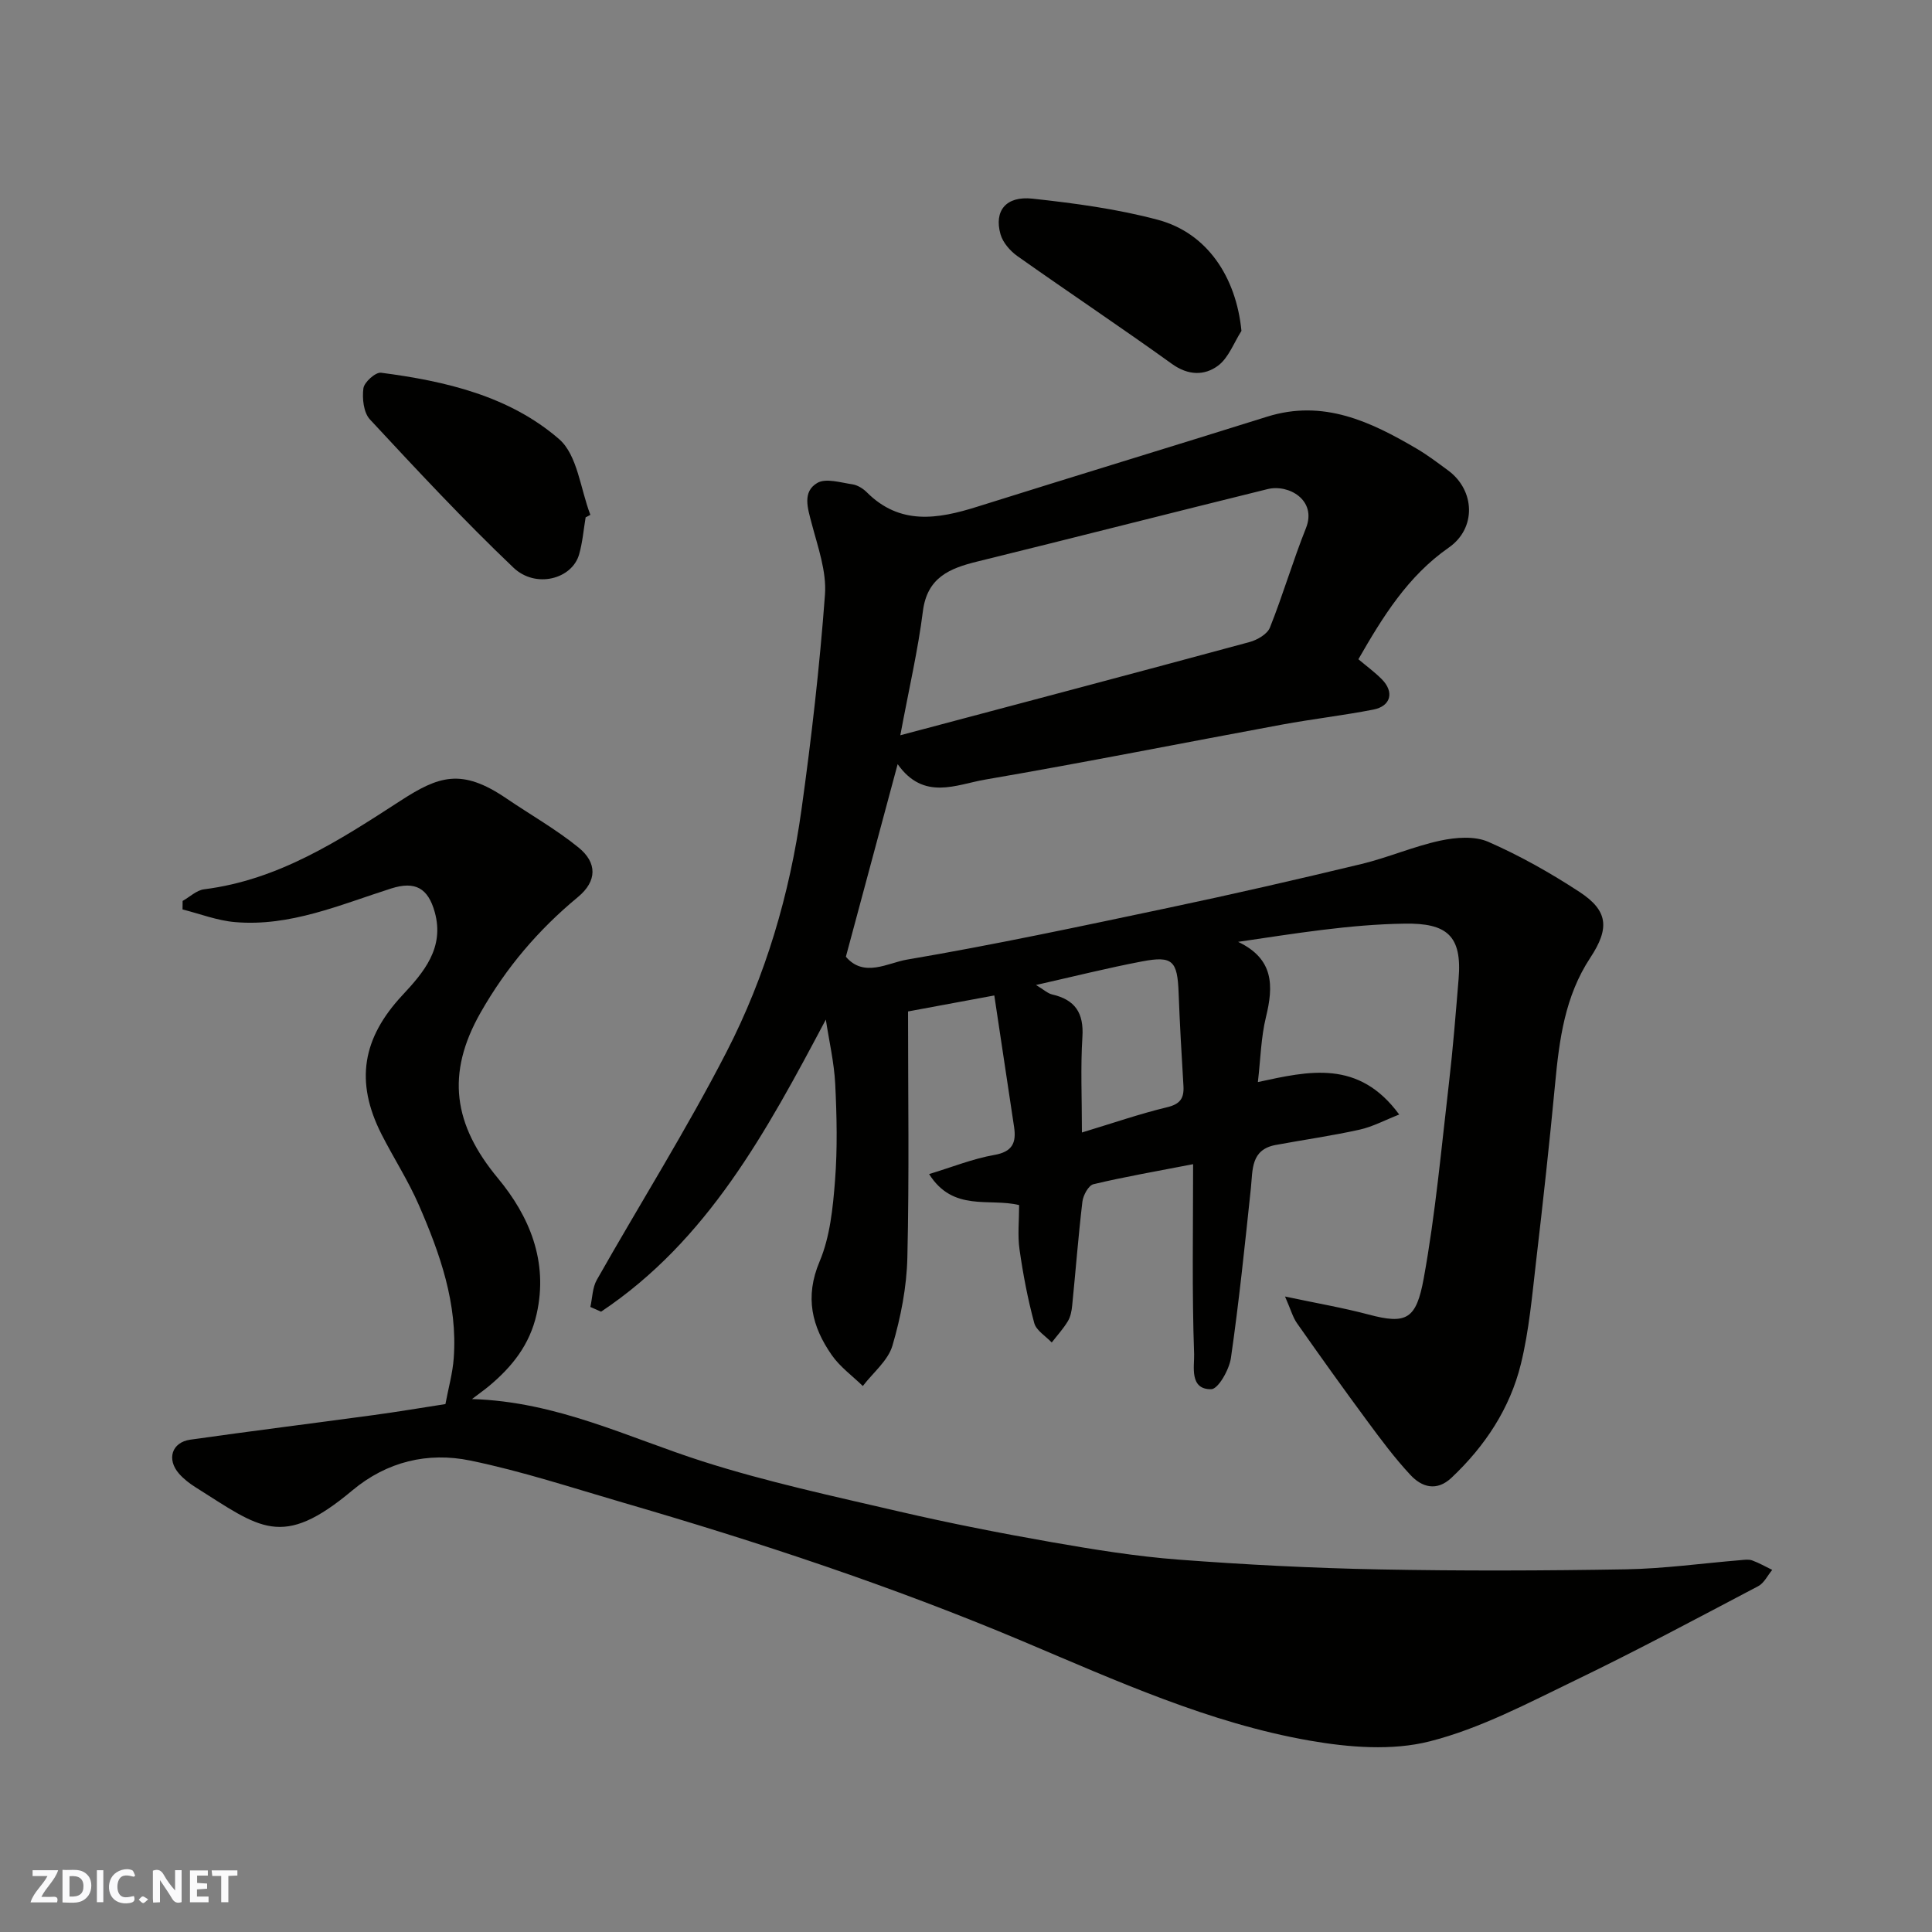
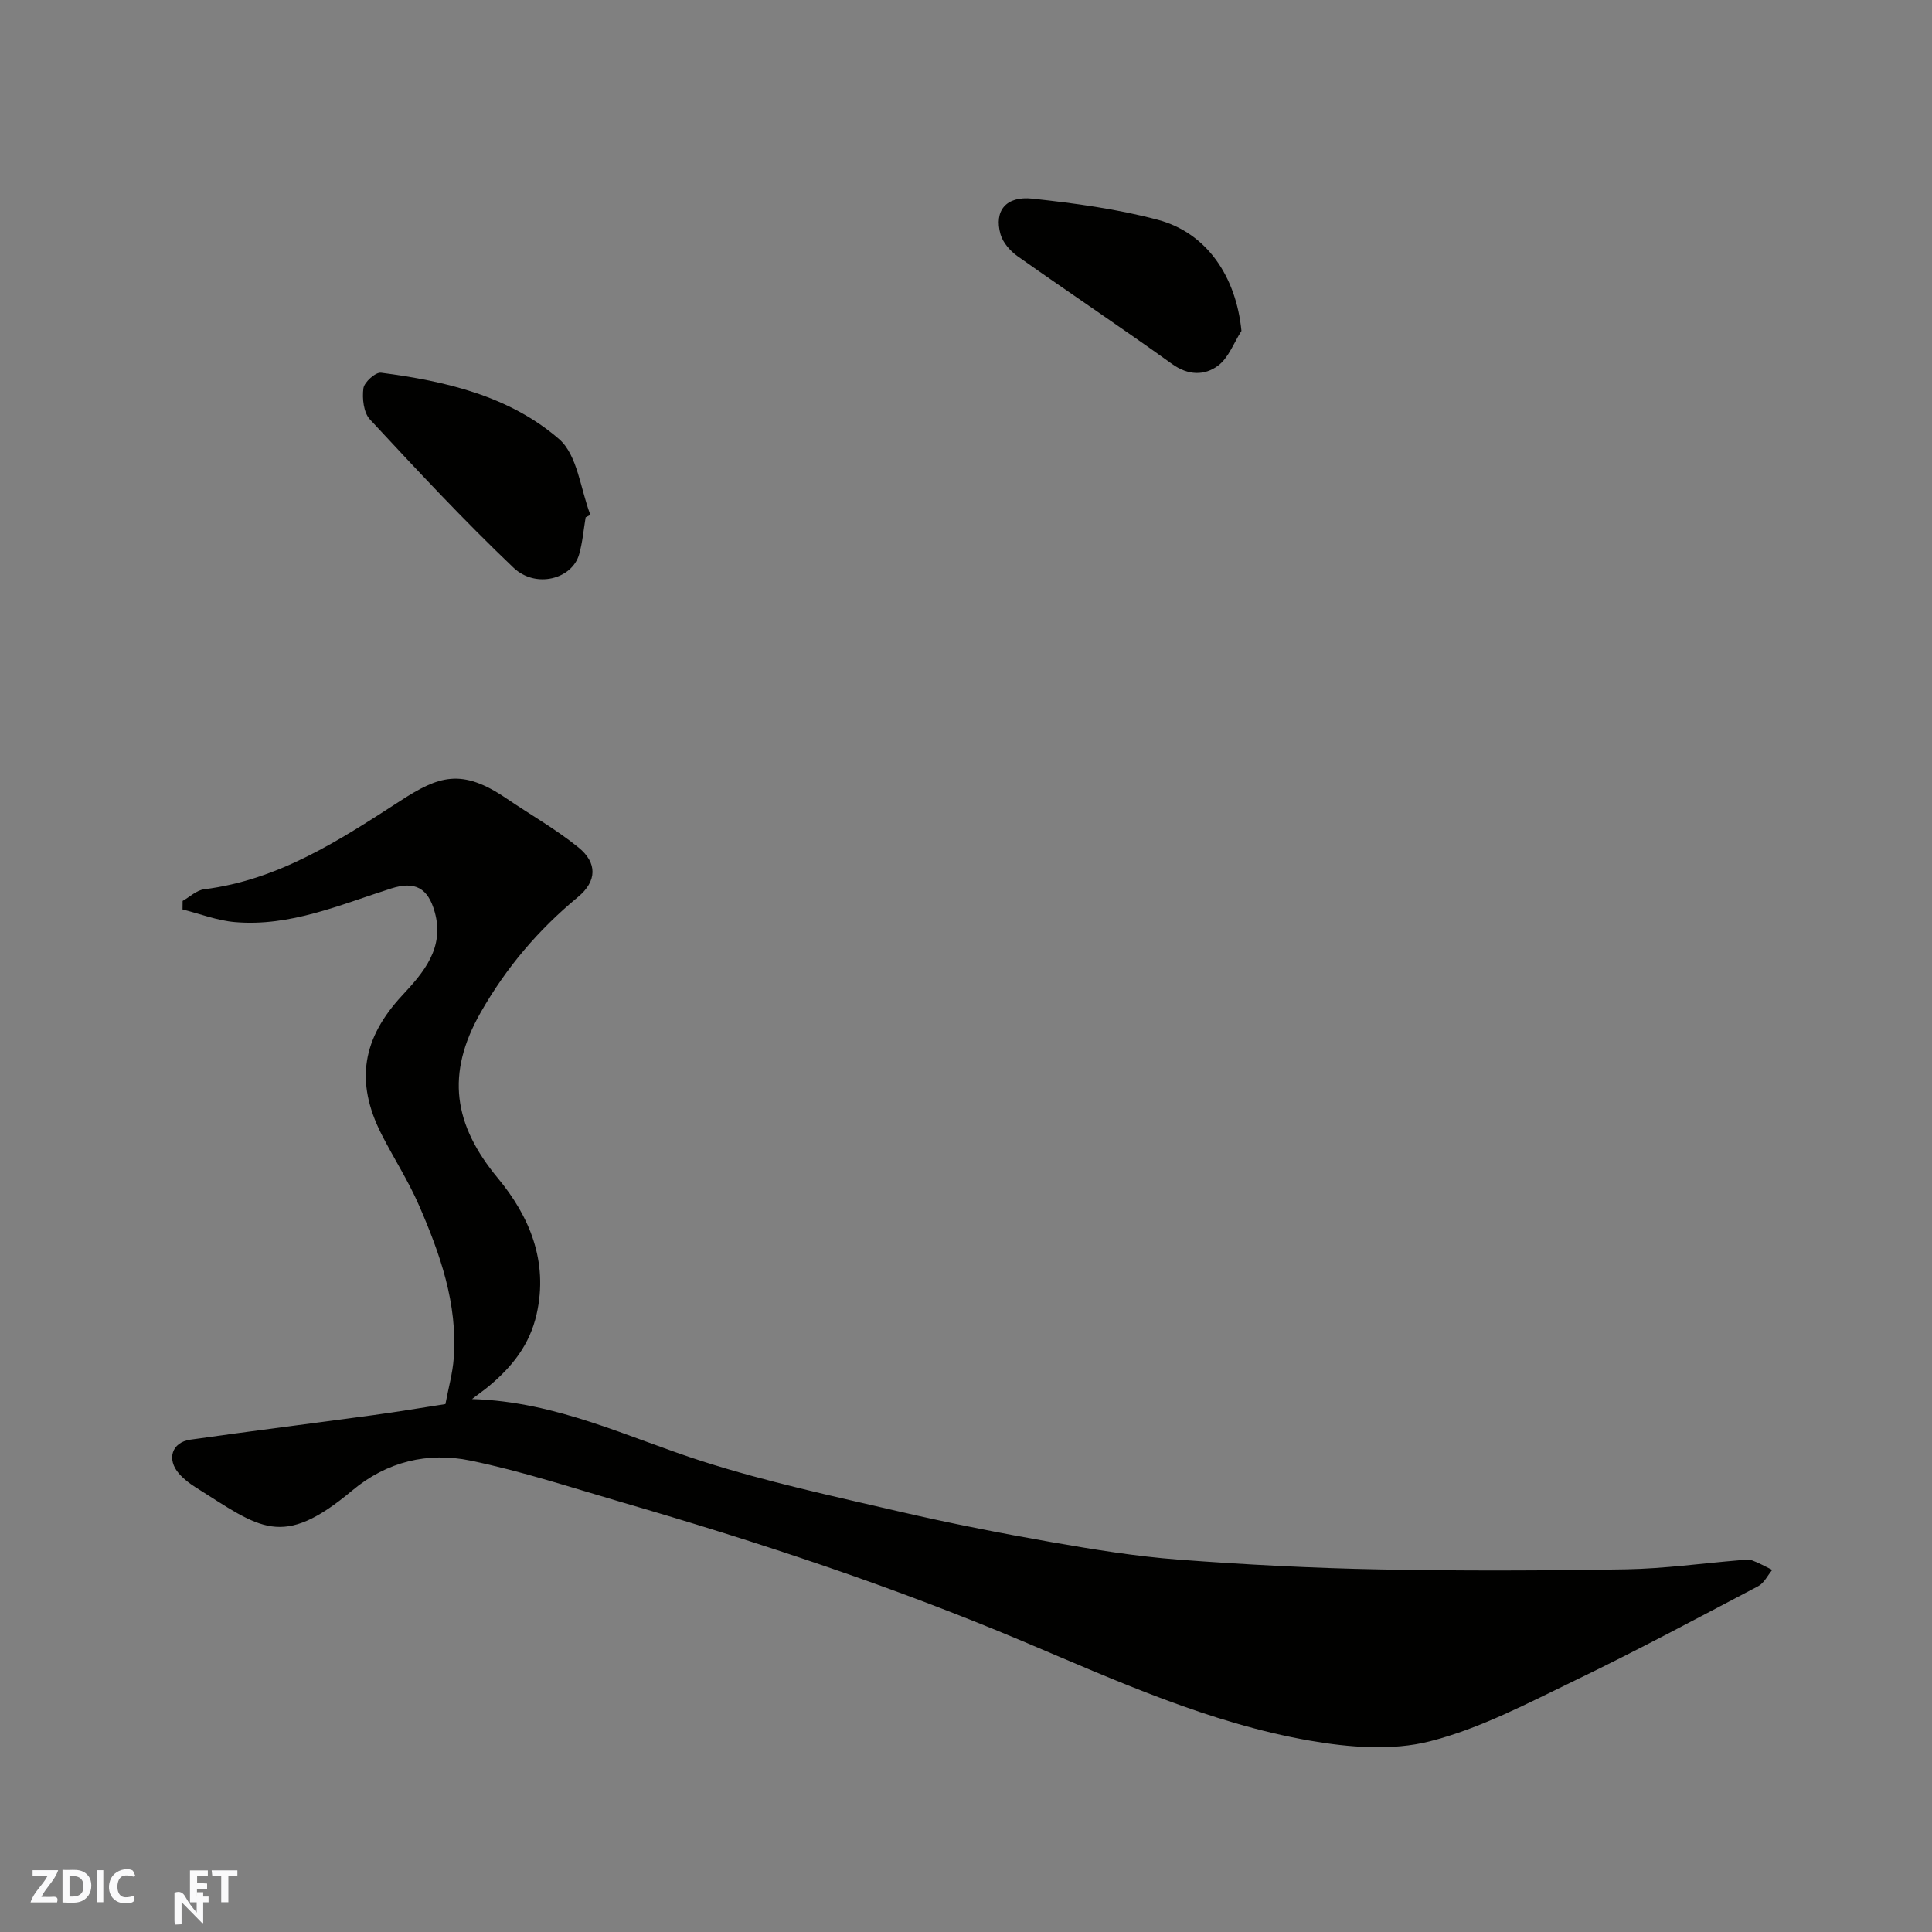
<svg xmlns="http://www.w3.org/2000/svg" enable-background="new 0 0 400 400" viewBox="0 0 400 400">
  <rect x="0" y="0" width="400" height="400" fill="#808080" stroke="none" />
  <g fill="#fafafb">
-     <path d="m37.59 393.81c-.92.31-1.52.05-2-.78-.7-1.2-1.52-2.34-2.47-3.78v4.59c-.55.03-.95.05-1.41.07-.03-.37-.06-.64-.06-.91 0-1.91 0-3.81 0-5.7 1.13-.41 1.77-.03 2.29.91.62 1.11 1.38 2.14 2.31 3.19v-4.2h1.35v6.61z" />
+     <path d="m37.59 393.81v4.59c-.55.03-.95.05-1.41.07-.03-.37-.06-.64-.06-.91 0-1.91 0-3.81 0-5.7 1.13-.41 1.77-.03 2.29.91.62 1.11 1.38 2.14 2.31 3.19v-4.2h1.35v6.61z" />
    <path d="m12.94 393.88v-6.75c1.9.19 3.93-.54 5.37 1.29.8 1.01.78 2.88.03 3.97-1.37 1.97-3.4 1.51-5.4 1.49m1.45-1.22c2.04.12 2.92-.58 2.89-2.21-.03-1.51-.98-2.19-2.89-2z" />
    <path d="m11.81 393.87h-5.49c.68-2.18 2.47-3.48 3.51-5.45h-3.08v-1.21h5.29c-.71 2.13-2.44 3.48-3.47 5.51.86 0 1.63.04 2.39-.01.79-.05 1.14.21.85 1.16" />
    <path d="m39.33 393.86v-6.61h3.7v1.07h-2.22v1.52c.68.04 1.34.09 2.07.13v1.07c-.72.05-1.38.09-2.1.14v1.48h2.4v1.19h-3.85z" />
    <path d="m27.71 388.56c-1.15-.3-2.46-.61-3.1.64-.37.73-.41 1.93-.06 2.67.63 1.35 1.99.93 3.17.68.35.94-.01 1.32-.93 1.46-1.62.25-3.05-.27-3.76-1.48-.73-1.24-.6-3.03.31-4.17.88-1.11 2.71-1.7 4-1.16.32.13.44.74.65 1.12-.1.08-.19.16-.28.24" />
    <path d="m49.15 387.24v1.07c-.59.02-1.17.05-1.87.08v5.44h-1.48v-5.44h-1.85c-.05-.4-.08-.73-.13-1.15z" />
    <path d="m20.06 387.21h1.33v6.62h-1.33z" />
-     <path d="m30.68 393.25c-.49.38-.8.79-1.05.76-.32-.05-.6-.45-.9-.7.26-.24.51-.64.8-.67.29-.04.62.3 1.15.61" />
  </g>
-   <path d="m170.98 211.09c-12.34 23.27-24.46 45.73-46.53 60.48-.74-.33-1.48-.66-2.22-.98.42-1.88.42-3.99 1.33-5.6 8.92-15.75 18.59-31.12 26.86-47.2 8.08-15.69 13.08-32.66 15.52-50.18 2.06-14.77 3.76-29.61 4.86-44.48.36-4.83-1.48-9.9-2.75-14.75-.83-3.16-1.98-6.56 1.17-8.4 1.78-1.03 4.82-.06 7.25.29 1.06.16 2.2.86 2.98 1.64 6.86 6.87 14.67 5.58 22.81 3.02 20.01-6.29 40.07-12.39 60.08-18.66 11.65-3.65 21.45 1.02 31.05 6.67 2.24 1.32 4.33 2.92 6.43 4.46 5.58 4.11 5.89 11.96.15 15.96-8.54 5.95-13.72 14.41-18.73 23.13 1.61 1.36 3.33 2.62 4.82 4.11 2.66 2.66 1.93 5.61-1.75 6.32-6.24 1.21-12.57 1.94-18.83 3.09-20.51 3.79-40.98 7.87-61.53 11.4-5.96 1.02-12.7 4.45-18.1-3.2-3.68 13.69-7.15 26.6-10.72 39.87 3.72 4.4 8.71 1.27 12.58.61 18.14-3.08 36.15-6.93 54.17-10.73 13.38-2.82 26.71-5.88 40-9.08 5.52-1.33 10.8-3.65 16.34-4.84 3.18-.68 7.08-.99 9.91.25 6.55 2.87 12.86 6.43 18.85 10.35 5.92 3.87 6.36 7.46 2.26 13.67-5.24 7.95-6.41 16.91-7.27 26.06-1.16 12.25-2.5 24.48-3.93 36.7-.83 7.13-1.45 14.36-3.15 21.3-2.26 9.23-7.43 17.04-14.38 23.59-3.05 2.87-6.13 1.97-8.51-.6-3.23-3.47-6.09-7.31-8.91-11.13-4.94-6.69-9.78-13.46-14.56-20.27-.87-1.23-1.27-2.79-2.48-5.53 6.64 1.41 12.03 2.33 17.3 3.73 7.85 2.09 9.87 1 11.42-7.5 2.43-13.35 3.64-26.92 5.22-40.42.84-7.18 1.4-14.39 2-21.59.75-9.01-2.51-11.55-11.16-11.42-11.39.16-22.76 2.05-34.49 3.77 7.44 3.54 7.34 9.12 5.76 15.59-1.03 4.21-1.11 8.65-1.67 13.44 10.54-2.28 20.85-4.75 29.26 6.72-2.96 1.16-5.51 2.54-8.23 3.14-5.73 1.27-11.55 2.09-17.33 3.16-5.19.96-4.75 5.12-5.15 8.96-1.24 11.73-2.45 23.47-4.13 35.14-.35 2.42-2.63 6.45-4.08 6.47-4.59.08-3.46-4.83-3.54-7.24-.46-12.9-.21-25.83-.21-39.35-7.77 1.51-14.25 2.62-20.63 4.15-1.02.24-2.13 2.28-2.29 3.6-.85 7.17-1.4 14.37-2.12 21.56-.11 1.11-.34 2.31-.91 3.23-.94 1.56-2.2 2.93-3.32 4.38-1.25-1.33-3.2-2.47-3.62-4.03-1.35-4.99-2.32-10.11-3.05-15.24-.42-2.93-.08-5.96-.08-9.18-6.17-1.52-13.65 1.49-18.64-6.42 4.76-1.44 9.05-3.18 13.5-3.96 3.78-.66 4.57-2.55 4.1-5.76-1.35-9.03-2.72-18.05-4.1-27.26-6.06 1.12-11.76 2.18-17.86 3.31 0 17.02.26 33.99-.14 50.94-.14 6.12-1.36 12.36-3.09 18.25-.92 3.12-4.02 5.59-6.13 8.36-2.17-2.11-4.73-3.96-6.43-6.4-4.12-5.91-5.63-12.02-2.53-19.36 2.17-5.13 2.76-11.09 3.2-16.74.52-6.66.37-13.4.04-20.08-.23-4.45-1.27-8.86-1.94-13.29zm15.42-58.86c25.22-6.7 48.78-12.93 72.3-19.3 1.6-.43 3.67-1.63 4.22-2.99 2.71-6.78 4.76-13.83 7.47-20.61 2.3-5.77-3.57-9.14-7.93-8.07-20.06 4.94-40.06 10.07-60.12 15-5.75 1.41-10.39 3.3-11.27 10.32-1.01 8.02-2.86 15.94-4.67 25.65zm37.6 82.24c6.45-1.95 11.98-3.87 17.64-5.23 2.73-.65 3.53-1.88 3.38-4.42-.39-6.42-.76-12.85-1-19.28-.25-6.61-1.23-7.7-7.57-6.49-7.11 1.35-14.14 3.12-21.96 4.88 1.66 1 2.44 1.75 3.34 1.96 4.76 1.09 6.59 3.83 6.27 8.8-.4 6.28-.1 12.61-.1 19.78z" fill="#010100" />
  <path d="m92.22 290.7c.63-3.37 1.5-6.41 1.72-9.51.83-11.28-2.84-21.64-7.23-31.72-2.2-5.05-5.23-9.73-7.73-14.65-5.54-10.93-3.92-19.91 4.32-28.76 4.38-4.7 8.78-9.78 6.71-17.22-1.39-4.98-4.05-6.47-9.02-4.89-10.56 3.36-20.91 7.94-32.34 6.96-3.67-.31-7.24-1.71-10.86-2.62.01-.59.01-1.17.02-1.76 1.48-.83 2.88-2.21 4.44-2.41 15.45-1.94 27.97-10.11 40.63-18.31 7.93-5.14 12.67-6.83 21.94-.52 4.99 3.39 10.29 6.39 14.95 10.17 3.91 3.17 3.86 6.97-.11 10.26-8.2 6.79-14.82 14.55-20.15 23.91-7.25 12.73-5.61 23.24 3.57 34.3 6.48 7.81 10.5 17.18 8.02 28.15-1.43 6.35-5.07 10.88-9.81 14.85-.93.78-1.94 1.48-3.57 2.73 17.63.53 32.31 7.97 47.75 12.9 13.3 4.25 27.03 7.2 40.65 10.37 10.47 2.43 21.03 4.5 31.62 6.36 8.69 1.52 17.45 2.94 26.24 3.61 13.84 1.05 27.72 1.76 41.59 2.03 17.03.33 34.07.27 51.1-.02 7.88-.14 15.74-1.24 23.6-1.89.83-.07 1.74-.22 2.48.04 1.44.52 2.79 1.3 4.17 1.97-.96 1.15-1.68 2.73-2.9 3.37-12.57 6.61-25.09 13.32-37.88 19.49-9.83 4.74-19.69 9.99-30.14 12.64-7.79 1.98-16.72 1.26-24.82-.15-20.81-3.63-40.05-12.4-59.36-20.55-27.05-11.41-54.82-20.58-82.96-28.77-10.46-3.05-20.85-6.48-31.5-8.67-8.77-1.81-17.26.2-24.42 6.19-14.64 12.26-19.02 7.8-32.52-.7-1.22-.77-2.4-1.69-3.35-2.77-2.61-2.97-1.52-6.49 2.32-7.04 12.63-1.79 25.3-3.37 37.94-5.09 5.03-.68 10.03-1.53 14.89-2.28z" fill="#010100" />
  <path d="m121.25 107.11c-.43 2.56-.64 5.19-1.35 7.67-1.45 5.11-8.99 7.14-13.6 2.74-10.3-9.81-20.02-20.25-29.71-30.68-1.32-1.42-1.63-4.36-1.35-6.45.17-1.27 2.52-3.37 3.65-3.22 13.34 1.73 26.57 4.82 36.86 13.74 3.82 3.31 4.42 10.35 6.48 15.68-.32.18-.65.35-.98.52z" fill="#010100" />
  <path d="m257.03 68.51c-1.58 2.46-2.67 5.59-4.86 7.21-2.78 2.06-6.16 2.05-9.52-.37-10.55-7.59-21.38-14.81-32-22.32-1.51-1.07-3.03-2.82-3.51-4.54-1.36-4.85 1.13-7.96 6.64-7.36 8.71.95 17.5 2.12 25.95 4.38 10.18 2.72 16.2 11.81 17.3 23z" fill="#010100" />
</svg>